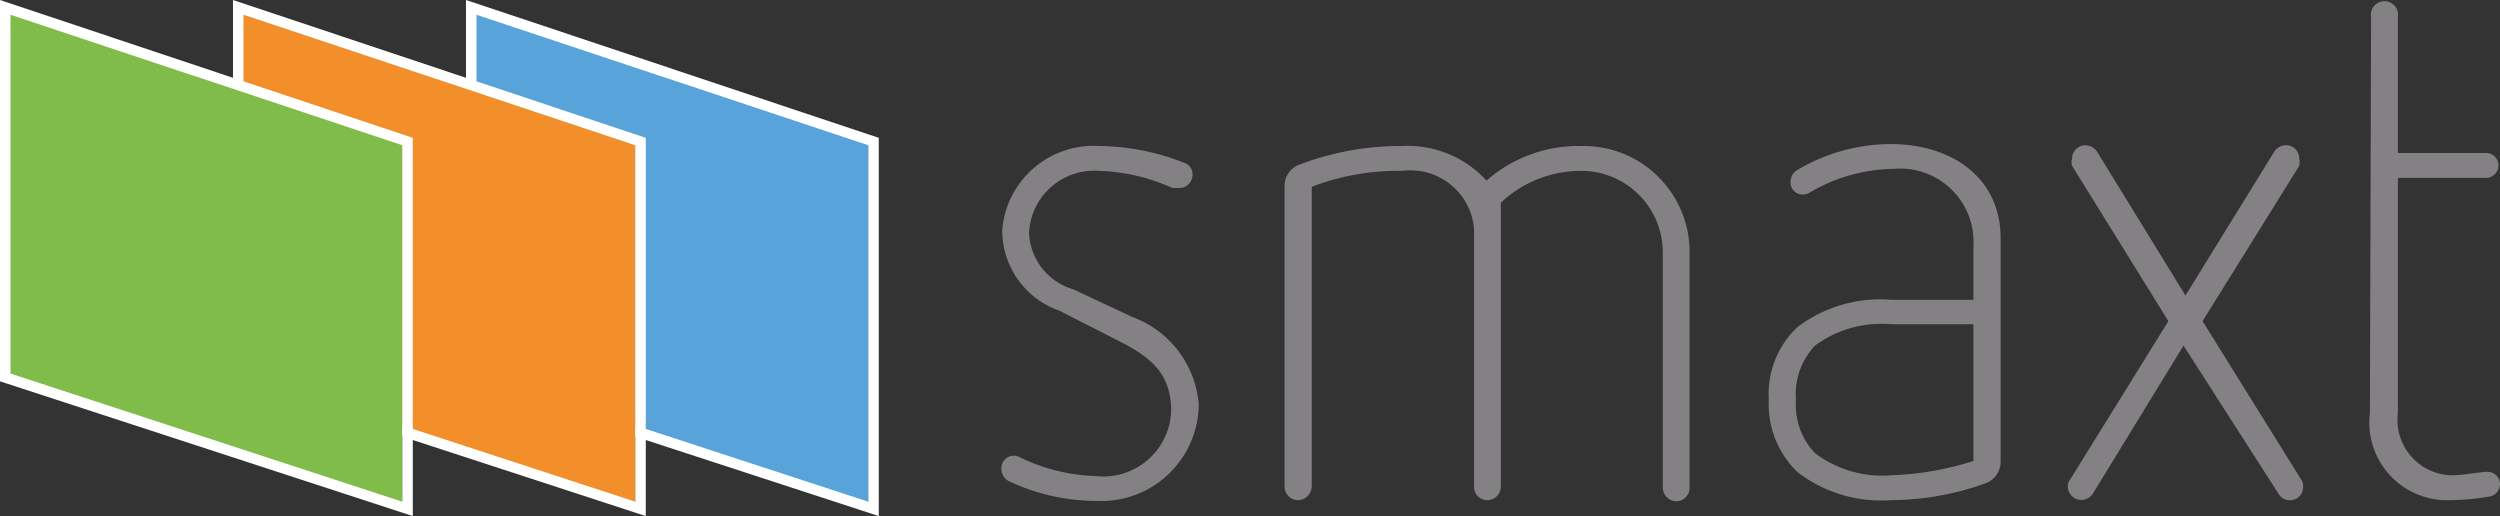
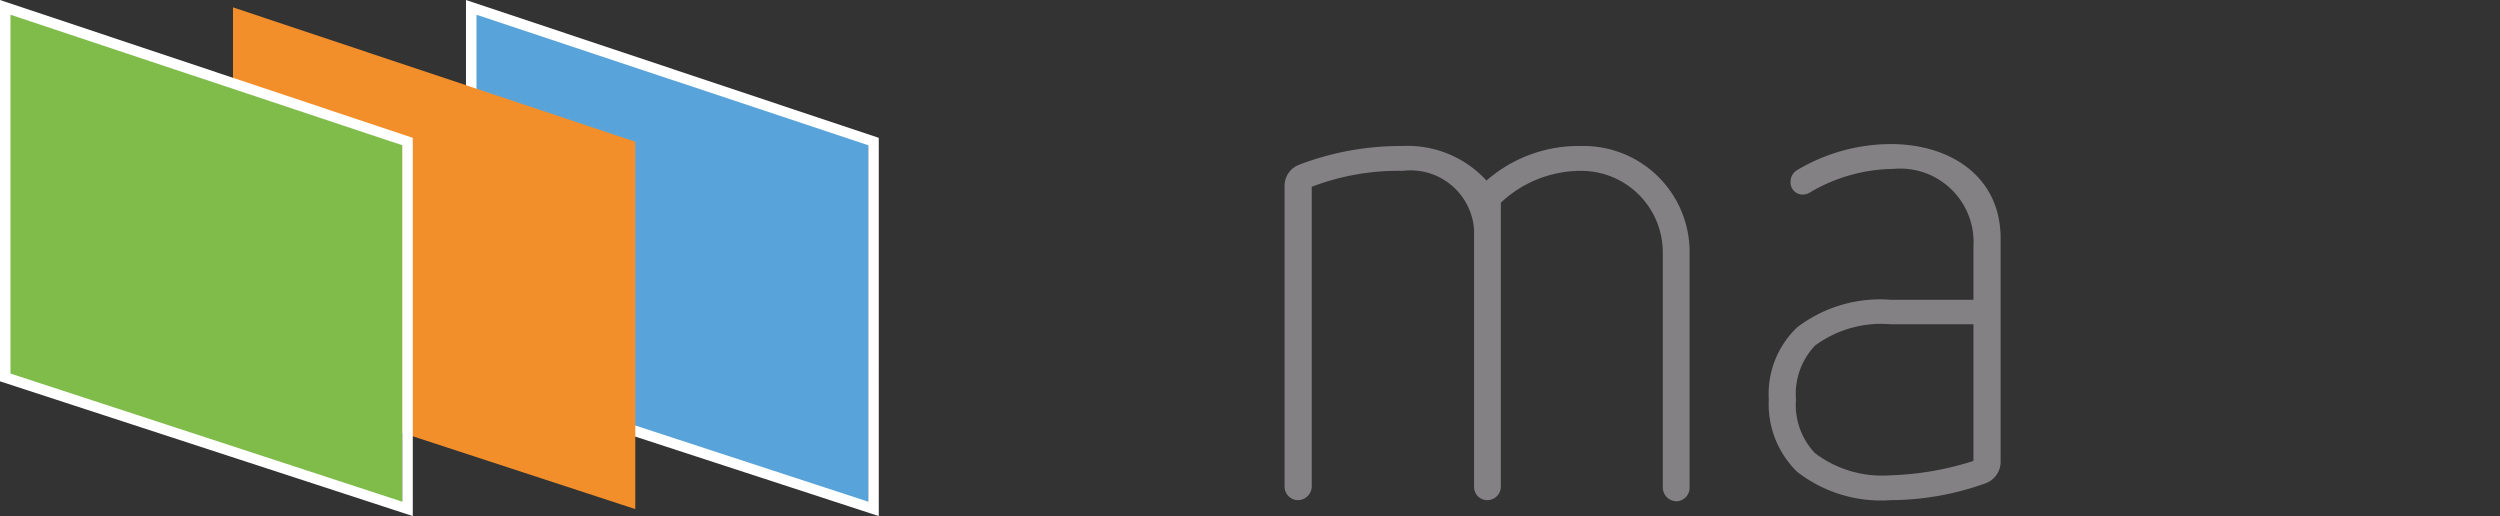
<svg xmlns="http://www.w3.org/2000/svg" viewBox="0 0 64.38 13.29">
  <rect x="0" y="0" width="64.38" height="13.29" fill="#333333" stroke="none" />
  <defs>
    <style>.cls-1{fill:none;}.cls-2{fill:#58a4da;}.cls-3{fill:#fff;}.cls-4{fill:#f28f2b;}.cls-5{clip-path:url(#clip-path);}.cls-6{fill:#848185;}.cls-7{fill:#7fbc4a;}</style>
    <clipPath id="clip-path">
      <rect class="cls-1" width="64.38" height="13.29" />
    </clipPath>
  </defs>
  <g id="Ebene_2" data-name="Ebene 2">
    <g id="logo">
      <polygon class="cls-2" points="12 9.72 22.36 13.11 22.36 3.65 12 0.19 12 9.72" />
      <path class="cls-3" d="M12.27,9.62V.38L22.36,3.74v9.18ZM12,0V9.82l10.63,3.47V3.55Z" />
      <polygon class="cls-4" points="6 9.72 16.36 13.11 16.36 3.65 6 0.19 6 9.72" />
-       <path class="cls-3" d="M6.27,9.62V.38L16.36,3.74v9.18ZM6,0V9.82l10.63,3.47V3.55Z" />
      <g class="cls-5">
-         <path class="cls-6" d="M27.28,8a2.19,2.19,0,0,1-1.47-2.08A2.36,2.36,0,0,1,28.3,3.76a6.1,6.1,0,0,1,2.19.43.31.31,0,0,1,.22.32.34.34,0,0,1-.36.33l-.16,0A4.94,4.94,0,0,0,28.3,4.4,1.68,1.68,0,0,0,26.5,6a1.58,1.58,0,0,0,1.14,1.45l1.51.71a2.62,2.62,0,0,1,1.72,2.25,2.51,2.51,0,0,1-2.63,2.49A5.31,5.31,0,0,1,26,12.4a.35.35,0,0,1-.21-.3.32.32,0,0,1,.48-.32,4.79,4.79,0,0,0,1.95.48,1.75,1.75,0,0,0,1.94-1.67c0-.94-.48-1.38-1.39-1.83Z" />
        <path class="cls-6" d="M42.82,6.49A2.1,2.1,0,0,0,40.73,4.4a3,3,0,0,0-2.08.82v7.3a.35.35,0,0,1-.35.36.34.34,0,0,1-.34-.36V5.91A1.64,1.64,0,0,0,36.12,4.4a6.23,6.23,0,0,0-2.34.41v7.71a.36.36,0,0,1-.36.36.35.35,0,0,1-.34-.36V4.77a.58.58,0,0,1,.38-.53,7.34,7.34,0,0,1,2.66-.48,2.75,2.75,0,0,1,2.16.89,3.6,3.6,0,0,1,2.45-.89,2.73,2.73,0,0,1,2.78,2.79v6a.35.35,0,0,1-.33.36.36.36,0,0,1-.36-.36Z" />
        <path class="cls-6" d="M50.82,8.35H48.69a2.87,2.87,0,0,0-1.95.55,1.81,1.81,0,0,0-.49,1.39,1.8,1.8,0,0,0,.49,1.38,2.87,2.87,0,0,0,1.95.57,7.76,7.76,0,0,0,2.13-.37Zm0-2a1.89,1.89,0,0,0-2.07-2,4.3,4.3,0,0,0-2.13.6.36.36,0,0,1-.2.06.31.31,0,0,1-.31-.32.35.35,0,0,1,.17-.31,4.74,4.74,0,0,1,2.41-.67c1.53,0,2.83.83,2.83,2.43V11.9a.59.59,0,0,1-.4.55,7.29,7.29,0,0,1-2.43.43,3.52,3.52,0,0,1-2.41-.73,2.43,2.43,0,0,1-.73-1.86,2.37,2.37,0,0,1,.73-1.86,3.52,3.52,0,0,1,2.41-.71h2.13Z" />
-         <path class="cls-6" d="M56.23,8.9l-2.34,3.82a.35.35,0,0,1-.64-.2.25.25,0,0,1,.06-.17l2.53-4.08-2.48-4a.34.34,0,0,1,0-.19.35.35,0,0,1,.33-.34.38.38,0,0,1,.31.16l2.28,3.71,2.29-3.71a.37.37,0,0,1,.3-.16.34.34,0,0,1,.34.34.45.45,0,0,1,0,.19l-2.49,4,2.54,4.08a.25.25,0,0,1,.05.17.34.34,0,0,1-.63.2Z" />
-         <path class="cls-6" d="M61.06.44a.35.35,0,1,1,.69,0v3.5H64a.32.32,0,0,1,.34.32.32.32,0,0,1-.34.32H61.75v6.05a1.43,1.43,0,0,0,1.37,1.61c.3,0,.76-.09.94-.09a.32.32,0,0,1,.32.32.33.33,0,0,1-.29.32,6.25,6.25,0,0,1-1,.09,2,2,0,0,1-2.06-2.25Z" />
      </g>
      <polygon class="cls-7" points="0 9.72 10.36 13.11 10.36 3.65 0 0.19 0 9.72" />
      <path class="cls-3" d="M.27,9.62V.38L10.36,3.74v9.18ZM0,0V9.82l10.63,3.47V3.55Z" />
    </g>
  </g>
</svg>